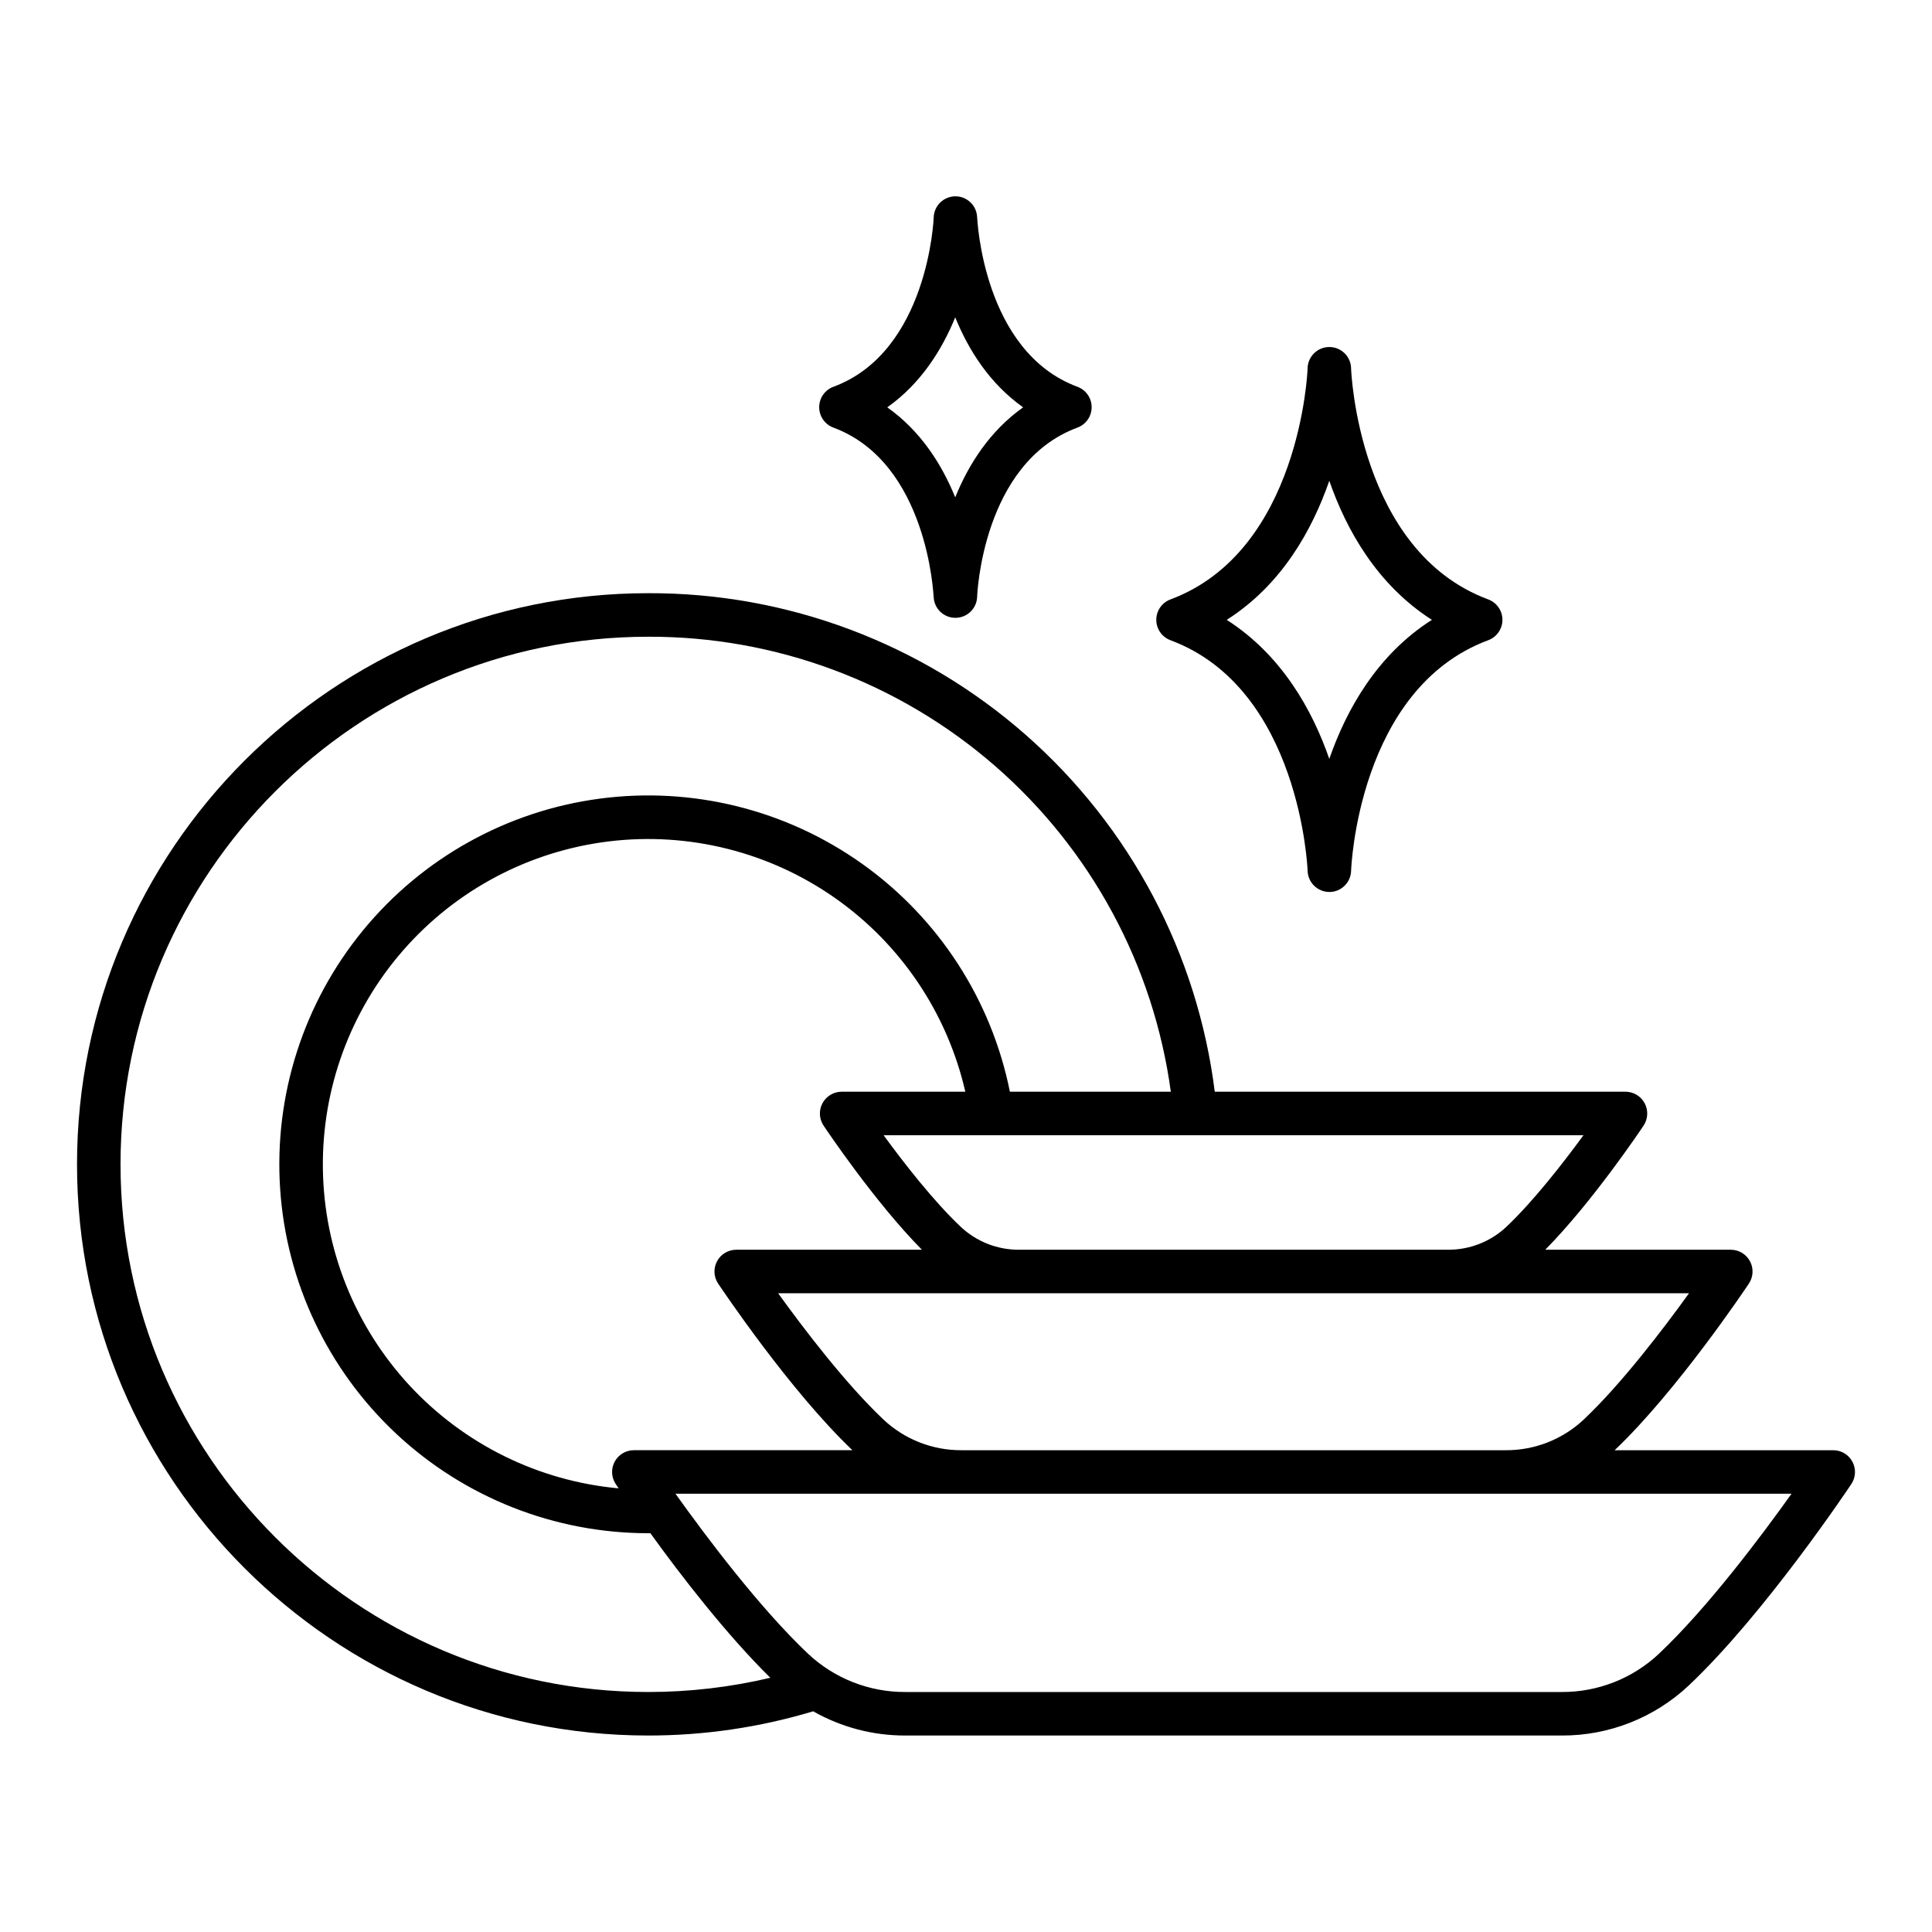
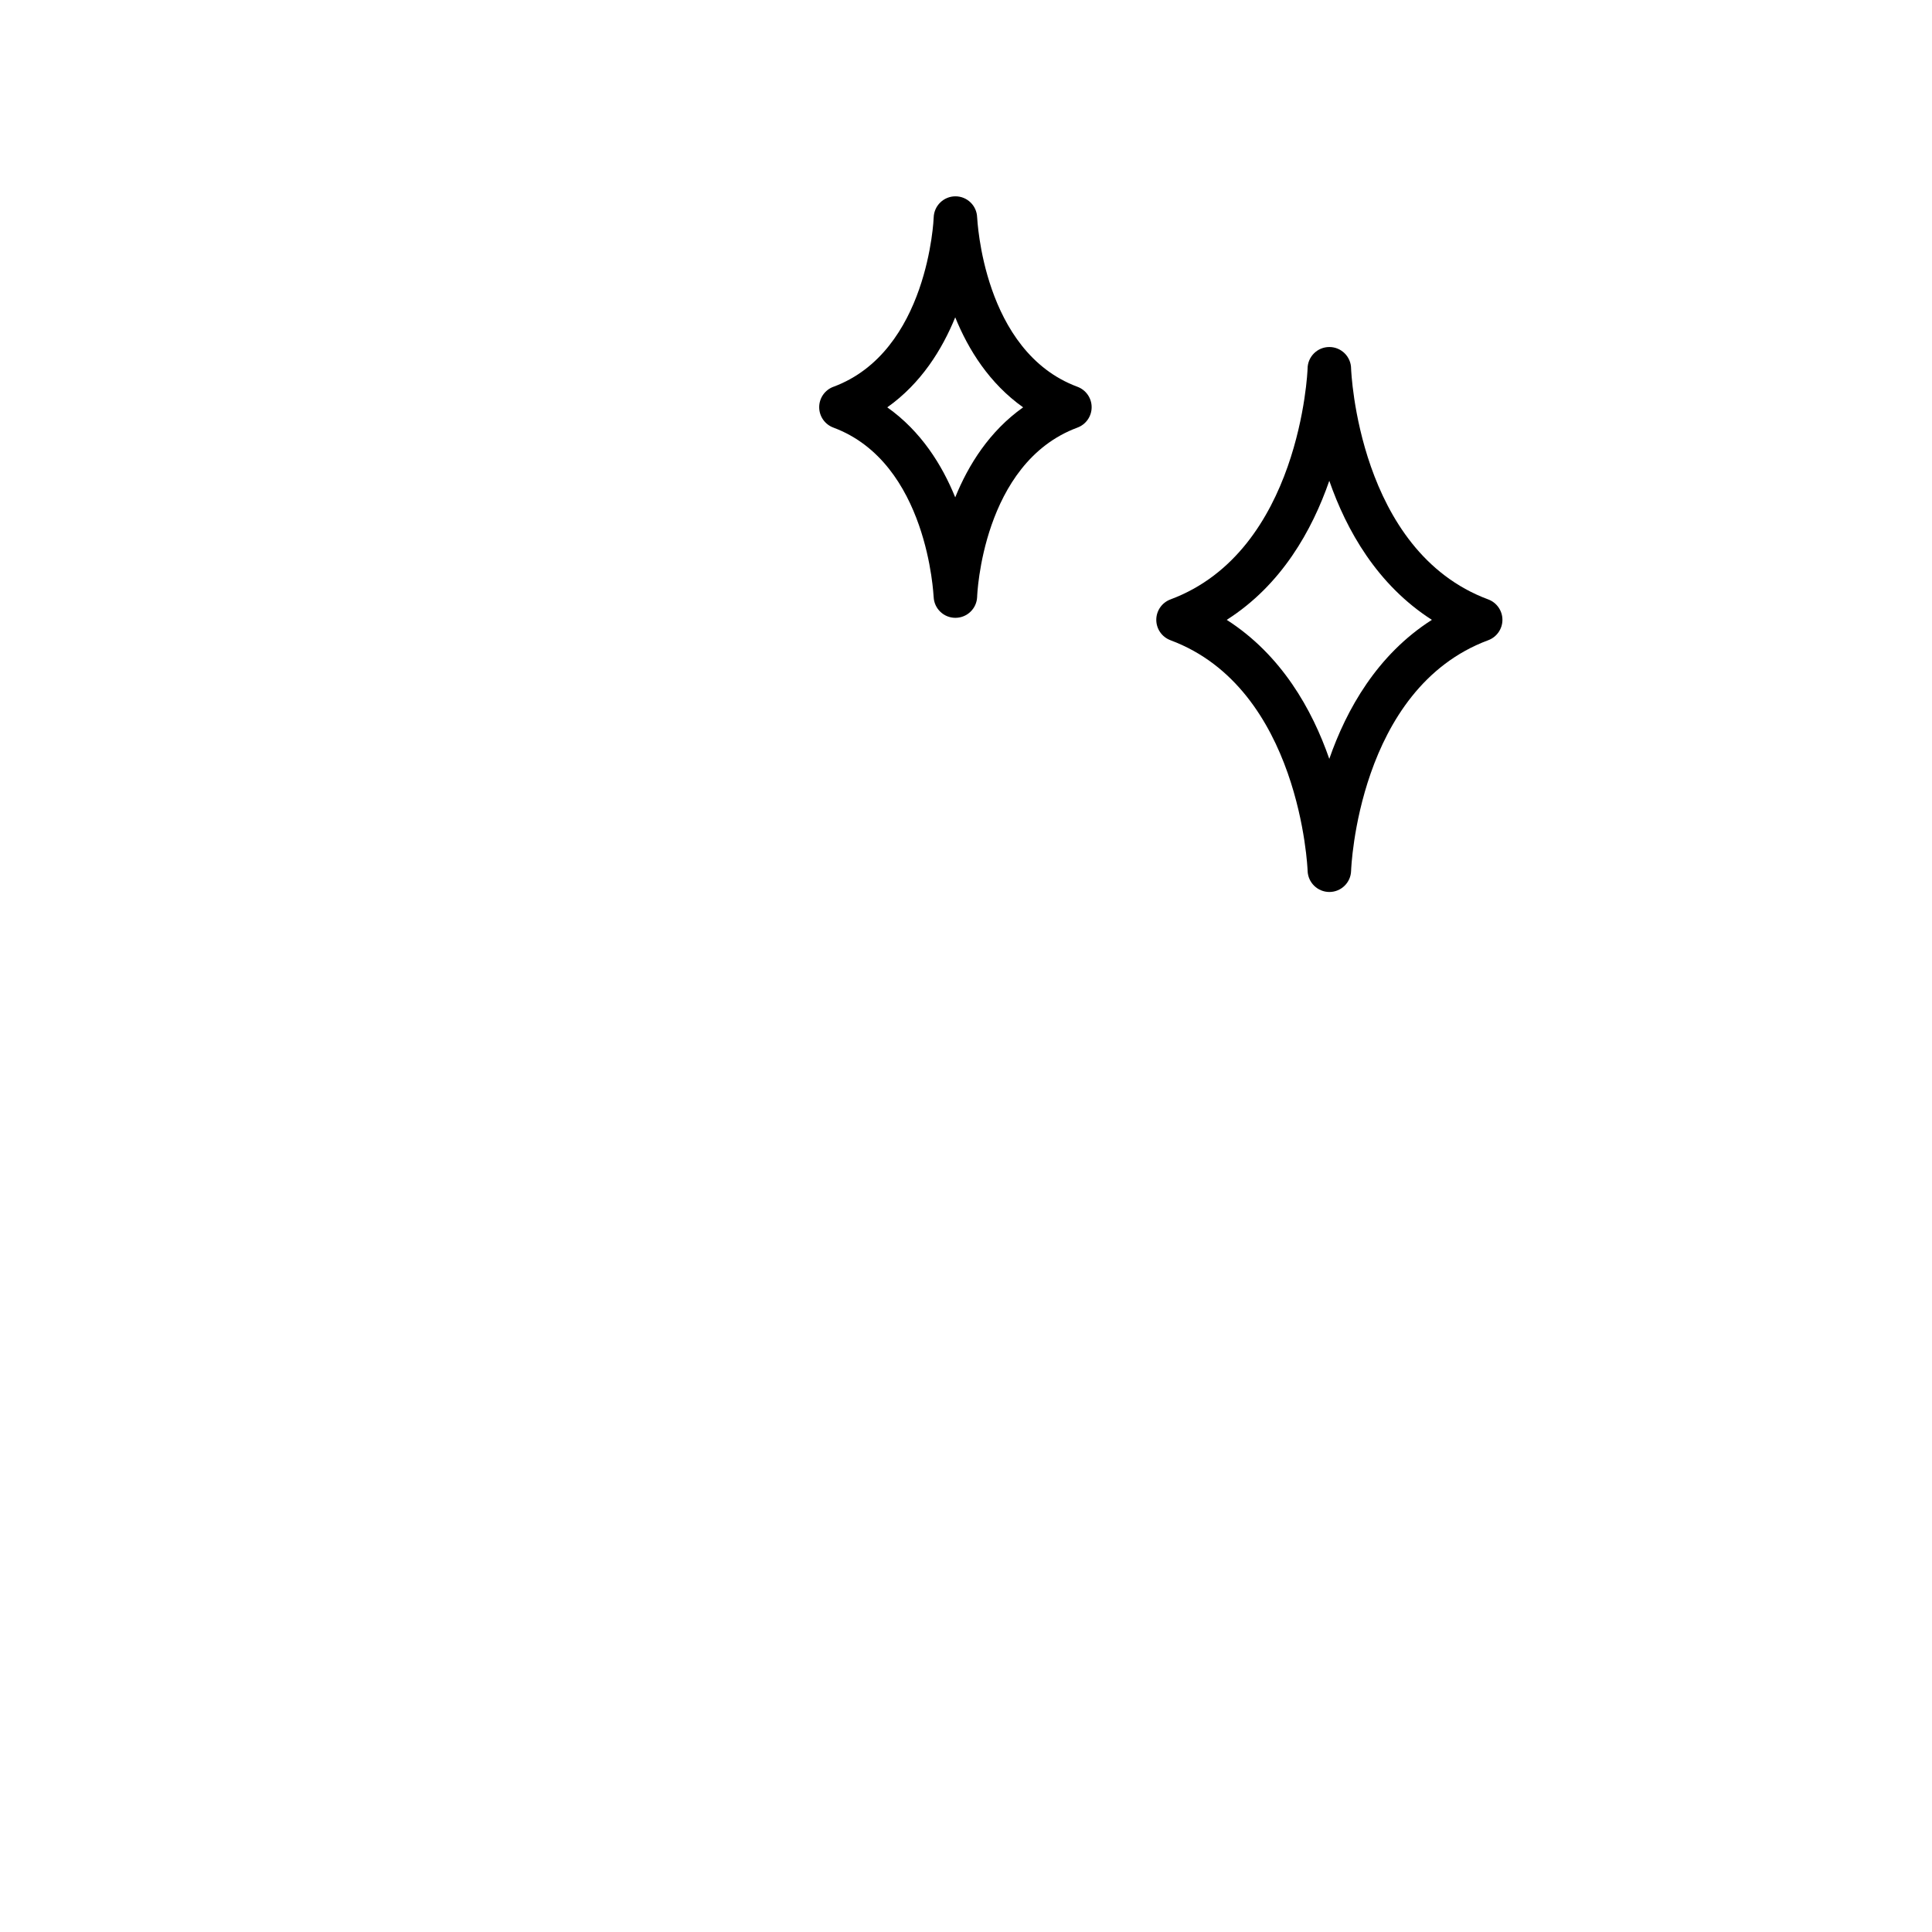
<svg xmlns="http://www.w3.org/2000/svg" fill="#000000" width="800px" height="800px" version="1.1" viewBox="144 144 512 512">
  <g>
    <path d="m364.86 257.32c25.062 9.328 26.508 44.535 26.566 44.879l0.004 0.004c0.125 3.09 2.668 5.527 5.758 5.527 3.094 0 5.637-2.438 5.762-5.527 0-0.355 1.328-35.504 26.566-44.879l0.004-0.004c2.269-0.832 3.777-2.992 3.777-5.41s-1.508-4.578-3.777-5.414c-25.074-9.32-26.508-44.527-26.566-44.871l-0.004 0.004c-0.082-3.113-2.629-5.598-5.746-5.602-3.113 0-5.664 2.469-5.766 5.582 0 0.363-1.457 35.57-26.566 44.891v-0.004c-2.269 0.836-3.777 2.996-3.777 5.414s1.508 4.578 3.777 5.41zm32.285-29.223c3.484 8.582 9.062 17.516 17.996 23.852-8.934 6.328-14.516 15.273-17.996 23.852-3.484-8.582-9.062-17.523-18.008-23.852 8.945-6.336 14.523-15.293 18.008-23.852z" />
    <path d="m454.19 313.67c34.371 12.793 36.34 60.645 36.34 61.125 0.105 3.113 2.652 5.582 5.766 5.59 3.117-0.004 5.668-2.484 5.758-5.598 0-0.48 1.812-48.273 36.328-61.117 2.269-0.836 3.777-2.996 3.777-5.41 0-2.418-1.508-4.578-3.777-5.414-34.441-12.793-36.309-60.633-36.328-61.117 0-3.184-2.582-5.766-5.766-5.766-3.188 0-5.769 2.582-5.769 5.766 0 0.48-1.969 48.316-36.32 61.117h0.004c-2.269 0.836-3.777 2.996-3.777 5.414 0 2.414 1.508 4.574 3.777 5.41zm42.086-42.254c4.555 13.086 12.676 27.551 27.188 36.852-14.516 9.25-22.633 23.754-27.188 36.84-4.547-13.086-12.676-27.551-27.18-36.84 14.547-9.258 22.633-23.762 27.18-36.852z" />
-     <path d="m634.91 531.37c-1.004-1.875-2.961-3.051-5.09-3.047h-57.926c16.582-15.742 34.812-43.012 35.582-44.16v-0.004c1.18-1.77 1.289-4.047 0.285-5.922-1.004-1.875-2.961-3.043-5.09-3.043h-49.168c12.547-12.695 25.496-32.039 26.066-32.906 1.176-1.77 1.285-4.047 0.281-5.922-1.004-1.875-2.957-3.047-5.086-3.051h-108.84c-4.574-36.559-22.375-70.18-50.035-94.52-27.664-24.336-63.277-37.711-100.12-37.594-83.453 0-151.36 67.895-151.36 151.37 0 83.473 67.895 151.36 151.36 151.36 14.809 0.008 29.543-2.152 43.727-6.418 7.449 4.231 15.871 6.441 24.434 6.418h173.94c12.523 0.055 24.59-4.707 33.703-13.293 19.984-18.875 42.117-51.957 43.051-53.352v-0.004c1.18-1.766 1.289-4.039 0.285-5.914zm-71.191-11.188c-5.59 5.262-12.988 8.176-20.664 8.141h-144.28c-7.676 0.031-15.07-2.879-20.664-8.141-10.047-9.496-21.145-24.098-27.898-33.457l241.39 0.004c-6.742 9.355-17.844 23.969-27.887 33.453zm-251.74 8.137v0.004c-2.129-0.004-4.082 1.168-5.086 3.043-1.008 1.875-0.898 4.148 0.281 5.918l0.766 1.141 0.004 0.004c-21.207-1.938-40.949-11.652-55.422-27.277-14.469-15.625-22.648-36.051-22.953-57.344-0.309-21.297 7.277-41.949 21.293-57.984 14.016-16.035 33.469-26.312 54.613-28.859 21.145-2.543 42.48 2.828 59.902 15.078 17.418 12.25 29.688 30.516 34.441 51.273h-32.766c-2.129 0.004-4.082 1.176-5.086 3.051s-0.895 4.152 0.285 5.922c0.582 0.867 13.52 20.211 26.066 32.906h-49.203c-2.125 0-4.082 1.168-5.086 3.043s-0.895 4.152 0.285 5.922c0.777 1.152 19 28.387 35.59 44.16zm231.24-59.207h-0.004c-4.191 3.934-9.73 6.113-15.477 6.082h-113.67c-5.746 0.031-11.285-2.144-15.469-6.082-7.191-6.789-15.094-16.953-20.43-24.254h185.46c-5.332 7.293-13.227 17.457-20.418 24.254zm-367.28-16.539c0-77.105 62.73-139.83 139.83-139.83 33.777-0.105 66.445 12.062 91.926 34.242 25.477 22.176 42.031 52.855 46.582 86.328h-42.648c-4.883-24.324-18.836-45.883-39.023-60.301-20.188-14.422-45.102-20.629-69.695-17.359-24.594 3.266-47.027 15.762-62.75 34.953s-23.562 43.641-21.926 68.398c1.637 24.754 12.621 47.965 30.73 64.922 18.113 16.953 41.992 26.391 66.805 26.395h0.59c7.961 11.051 20.094 26.793 31.781 38.309-10.605 2.508-21.473 3.773-32.371 3.769-77.098 0-139.83-62.73-139.83-139.83zm407.7 129.69c-6.977 6.559-16.199 10.184-25.773 10.137h-173.94c-9.574 0.047-18.801-3.582-25.781-10.137-12.871-12.164-27.168-31.242-35.141-42.41h295.77c-7.961 11.168-22.258 30.246-35.137 42.41z" />
  </g>
</svg>